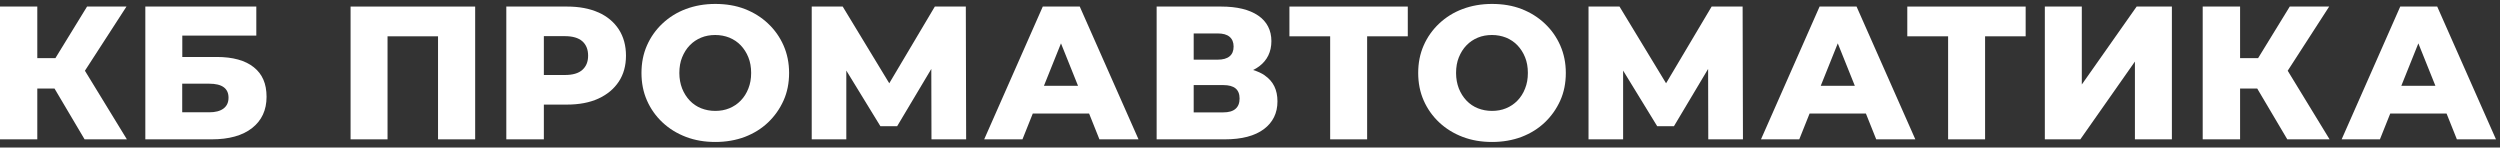
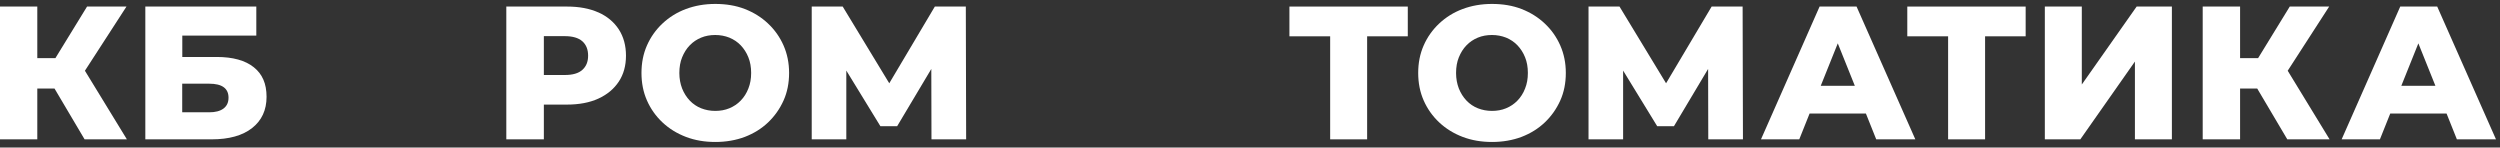
<svg xmlns="http://www.w3.org/2000/svg" width="305" height="18" viewBox="0 0 305 18" fill="none">
  <rect x="0" y="0" width="305" height="18" fill="#333333" stroke="none" />
  <path d="M15.43 0.8H10.62L6.76 7.09H4.55V0.8H-0.01V17H4.55V10.8H6.65L10.32 17H15.48L10.36 8.63L15.43 0.8Z" fill="white" />
  <path d="M26.43 6.95H22.24V4.34H31.27V0.8H17.73V17H25.83C27.94 17 29.59 16.54 30.76 15.62C31.93 14.7 32.52 13.43 32.52 11.81C32.52 10.19 32 9.03 30.96 8.2C29.92 7.37 28.41 6.95 26.44 6.95H26.43ZM27.27 13.24C26.86 13.55 26.28 13.7 25.52 13.7H22.23V10.21H25.52C27.09 10.21 27.88 10.78 27.88 11.92C27.88 12.49 27.68 12.93 27.27 13.24Z" fill="white" />
-   <path d="M42.77 17H47.28V4.43H53.44V17H57.97V0.8H42.77V17Z" fill="white" />
  <path d="M73.01 1.52C71.94 1.04 70.66 0.8 69.18 0.8H61.77V17H66.35V12.76H69.17C70.65 12.76 71.93 12.52 73 12.03C74.07 11.54 74.9 10.85 75.49 9.96C76.08 9.07 76.37 8.01 76.37 6.79C76.37 5.57 76.08 4.49 75.49 3.58C74.9 2.68 74.07 1.99 73 1.51L73.01 1.52ZM71.04 8.53C70.57 8.95 69.86 9.15 68.9 9.15H66.35V4.41H68.9C69.86 4.41 70.57 4.62 71.04 5.03C71.51 5.45 71.75 6.03 71.75 6.79C71.75 7.55 71.51 8.11 71.04 8.53Z" fill="white" />
  <path d="M93.7 2.87C92.9 2.11 91.95 1.52 90.87 1.1C89.79 0.68 88.58 0.48 87.27 0.48C85.96 0.48 84.78 0.69 83.68 1.1C82.58 1.51 81.63 2.11 80.82 2.87C80.01 3.63 79.38 4.52 78.93 5.54C78.48 6.56 78.26 7.68 78.26 8.9C78.26 10.12 78.48 11.24 78.93 12.26C79.38 13.28 80.01 14.17 80.82 14.93C81.63 15.69 82.58 16.28 83.68 16.7C84.78 17.12 85.97 17.32 87.27 17.32C88.57 17.32 89.78 17.11 90.87 16.7C91.96 16.28 92.9 15.7 93.7 14.94C94.5 14.18 95.13 13.29 95.59 12.27C96.05 11.25 96.27 10.12 96.27 8.9C96.27 7.68 96.04 6.56 95.59 5.54C95.14 4.52 94.51 3.63 93.7 2.87ZM91.3 10.8C91.08 11.37 90.77 11.86 90.37 12.27C89.98 12.68 89.51 12.99 88.98 13.21C88.45 13.43 87.87 13.53 87.26 13.53C86.65 13.53 86.07 13.42 85.54 13.21C85.01 13 84.54 12.68 84.15 12.27C83.76 11.86 83.45 11.37 83.22 10.8C83 10.23 82.88 9.6 82.88 8.9C82.88 8.2 82.99 7.55 83.22 6.99C83.45 6.43 83.75 5.94 84.15 5.53C84.54 5.12 85.01 4.81 85.54 4.59C86.07 4.37 86.65 4.27 87.26 4.27C87.87 4.27 88.45 4.38 88.98 4.59C89.51 4.81 89.98 5.12 90.37 5.53C90.76 5.94 91.07 6.42 91.3 6.99C91.53 7.56 91.64 8.19 91.64 8.9C91.64 9.61 91.53 10.23 91.3 10.8Z" fill="white" />
  <path d="M114.05 0.8L108.49 10.16L102.81 0.8H99.03V17H103.25V8.61L107.41 15.4H109.45L113.62 8.41L113.64 17H117.87L117.83 0.8H114.05Z" fill="white" />
-   <path d="M127.22 0.8L120.07 17H124.74L126 13.85H132.87L134.13 17H138.9L131.73 0.8H127.22ZM127.36 10.47L129.44 5.29L131.52 10.47H127.36Z" fill="white" />
-   <path d="M154.32 9.21C153.91 8.92 153.42 8.71 152.88 8.54C153.14 8.41 153.39 8.27 153.61 8.1C154.61 7.35 155.11 6.32 155.11 5.01C155.11 3.7 154.57 2.63 153.5 1.9C152.43 1.17 150.92 0.8 148.98 0.8H141.11V17H149.42C151.5 17 153.09 16.58 154.2 15.75C155.3 14.92 155.85 13.79 155.85 12.37C155.85 10.95 155.34 9.93 154.31 9.21H154.32ZM145.63 4.08H148.55C149.2 4.08 149.68 4.21 150.01 4.49C150.33 4.76 150.5 5.16 150.5 5.68C150.5 6.2 150.34 6.6 150.01 6.87C149.69 7.14 149.2 7.28 148.55 7.28H145.63V4.09V4.08ZM150.73 13.28C150.4 13.57 149.9 13.71 149.24 13.71H145.63V10.38H149.24C149.9 10.38 150.4 10.51 150.73 10.78C151.06 11.05 151.23 11.46 151.23 12.02C151.23 12.58 151.06 13 150.73 13.28Z" fill="white" />
  <path d="M157.31 4.43H162.28V17H166.79V4.43H171.75V0.8H157.31V4.43Z" fill="white" />
  <path d="M188.46 2.87C187.66 2.11 186.71 1.52 185.63 1.1C184.55 0.68 183.34 0.48 182.03 0.48C180.72 0.48 179.54 0.69 178.44 1.1C177.34 1.51 176.39 2.11 175.58 2.87C174.77 3.63 174.14 4.52 173.69 5.54C173.24 6.56 173.02 7.68 173.02 8.9C173.02 10.12 173.24 11.24 173.69 12.26C174.14 13.28 174.77 14.17 175.58 14.93C176.39 15.69 177.34 16.28 178.44 16.7C179.54 17.12 180.73 17.32 182.03 17.32C183.33 17.32 184.54 17.11 185.63 16.7C186.72 16.28 187.66 15.7 188.46 14.94C189.26 14.18 189.89 13.29 190.35 12.27C190.81 11.25 191.03 10.12 191.03 8.9C191.03 7.68 190.8 6.56 190.35 5.54C189.9 4.52 189.27 3.63 188.46 2.87ZM186.06 10.8C185.84 11.37 185.53 11.86 185.13 12.27C184.74 12.68 184.27 12.99 183.74 13.21C183.21 13.43 182.63 13.53 182.02 13.53C181.41 13.53 180.83 13.42 180.3 13.21C179.77 13 179.3 12.68 178.91 12.27C178.52 11.86 178.21 11.37 177.98 10.8C177.76 10.23 177.64 9.6 177.64 8.9C177.64 8.2 177.75 7.55 177.98 6.99C178.21 6.43 178.51 5.94 178.91 5.53C179.3 5.12 179.77 4.81 180.3 4.59C180.83 4.37 181.41 4.27 182.02 4.27C182.63 4.27 183.21 4.38 183.74 4.59C184.27 4.81 184.74 5.12 185.13 5.53C185.52 5.94 185.83 6.42 186.06 6.99C186.29 7.56 186.4 8.19 186.4 8.9C186.4 9.61 186.29 10.23 186.06 10.8Z" fill="white" />
  <path d="M208.82 0.8L203.26 10.16L197.58 0.8H193.8V17H198.02V8.61L202.18 15.4H204.22L208.39 8.41L208.41 17H212.64L212.6 0.8H208.82Z" fill="white" />
  <path d="M221.99 0.8L214.84 17H219.51L220.77 13.85H227.64L228.9 17H233.67L226.5 0.8H221.99ZM222.13 10.47L224.21 5.29L226.29 10.47H222.13Z" fill="white" />
  <path d="M232.69 4.43H237.67V17H242.18V4.43H247.13V0.8H232.69V4.43Z" fill="white" />
  <path d="M253.98 10.31V0.8H249.47V17H253.8L260.46 7.51V17H264.97V0.8H260.67L253.98 10.31Z" fill="white" />
  <path d="M284.16 0.8H279.35L275.49 7.09H273.29V0.8H268.73V17H273.29V10.8H275.38L279.05 17H284.21L279.1 8.63L284.16 0.8Z" fill="white" />
  <path d="M299.74 17H304.51L297.34 0.8H292.83L285.68 17H290.35L291.61 13.85H298.48L299.74 17ZM292.96 10.47L295.04 5.29L297.12 10.47H292.96Z" fill="white" />
</svg>